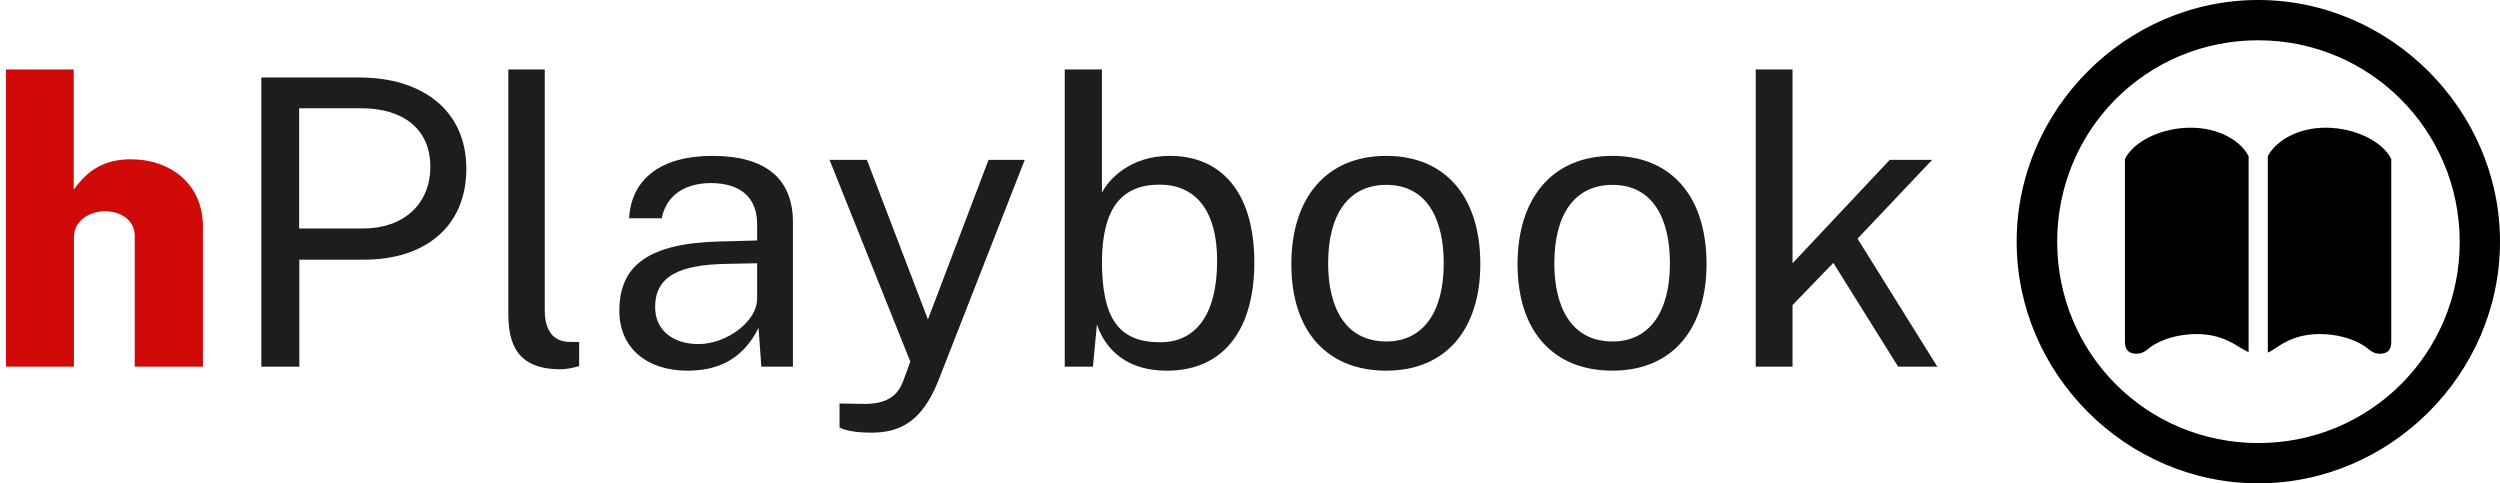
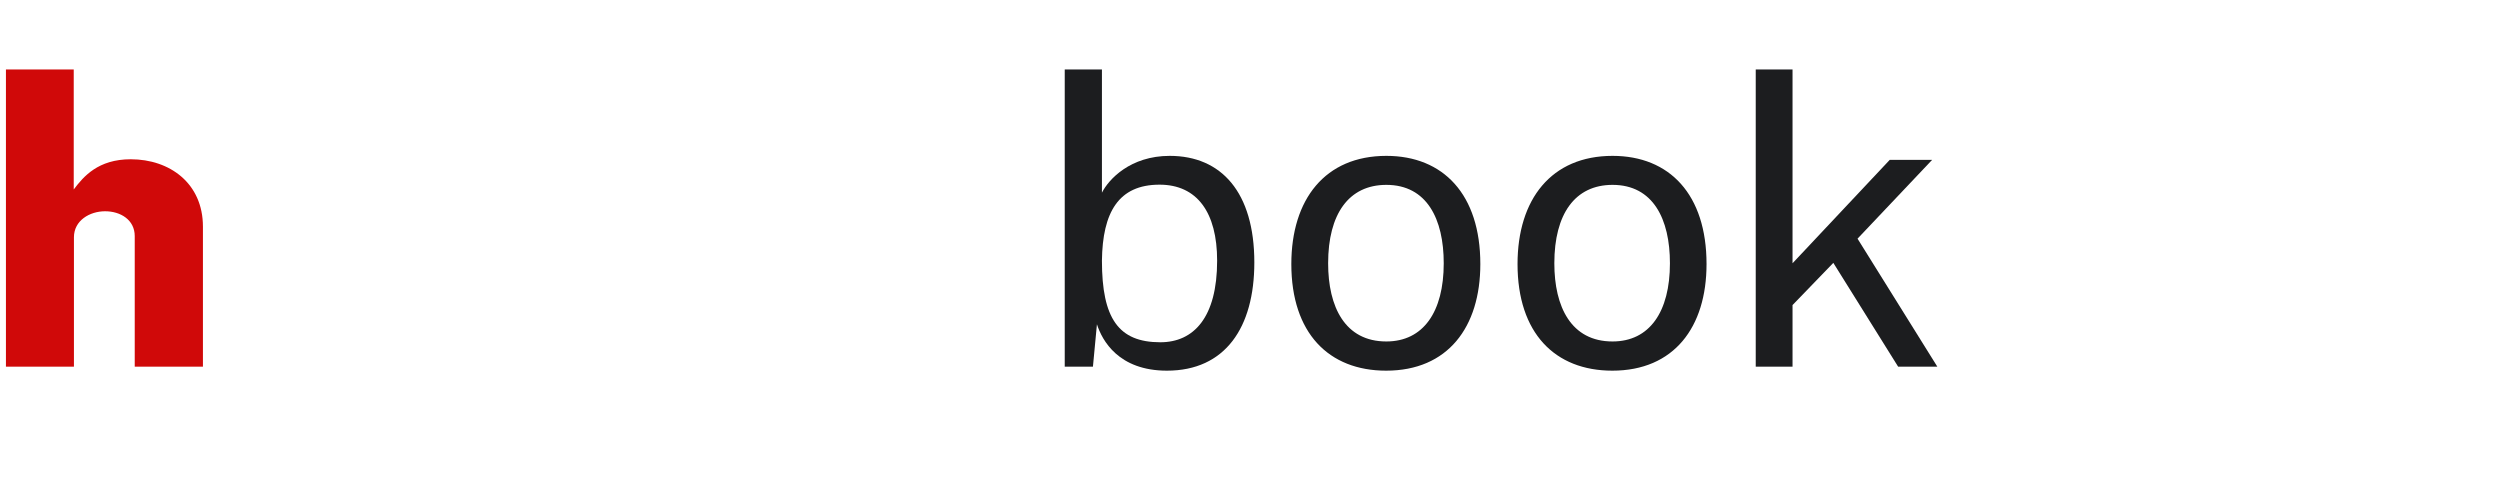
<svg xmlns="http://www.w3.org/2000/svg" width="150px" height="29px" viewBox="0 0 150 29" version="1.1">
  <title>Group 7</title>
  <g id="Page-1" stroke="none" stroke-width="1" fill="none" fill-rule="evenodd">
    <g id="Group-7" transform="translate(0.356, 0)" fill-rule="nonzero">
      <g id="hPlaybook" transform="translate(0, 4.168)">
        <path d="M0,17.832 L4.08,17.832 L4.08,10.068 C4.08,9.06 5.028,8.508 5.952,8.508 C6.876,8.508 7.728,9.024 7.728,9.996 L7.728,17.832 L11.82,17.832 L11.82,9.432 C11.82,6.828 9.828,5.388 7.488,5.388 C5.532,5.388 4.656,6.42 4.068,7.2 L4.068,0 L0,0 L0,17.832 Z" id="Path" fill="#D00909" />
-         <path d="M15.324,17.832 L17.604,17.832 L17.604,11.412 L21.492,11.412 C25.14,11.412 27.624,9.432 27.624,5.964 C27.624,2.388 24.912,0.48 21.192,0.48 L15.324,0.48 L15.324,17.832 Z M17.592,9.54 L17.592,2.328 L21.336,2.328 C23.772,2.328 25.464,3.528 25.464,5.832 C25.464,8.112 23.82,9.54 21.444,9.54 L17.592,9.54 Z" id="Shape" fill="#1C1D1F" />
-         <path d="M33.276,17.988 C33.588,17.988 34.02,17.916 34.392,17.796 L34.392,16.356 L33.72,16.344 C32.844,16.284 32.328,15.684 32.328,14.424 L32.328,0 L30.144,0 L30.144,14.64 C30.144,16.38 30.6,17.988 33.276,17.988 Z" id="Path" fill="#1C1D1F" />
-         <path d="M40.896,18.072 C42.672,18.072 44.196,17.436 45.156,15.504 L45.324,17.832 L47.22,17.832 L47.22,9.168 C47.22,6.576 45.612,5.184 42.384,5.184 C39.372,5.184 37.524,6.516 37.392,8.928 L39.348,8.928 C39.648,7.452 40.848,6.828 42.276,6.816 C44.184,6.816 45.072,7.776 45.072,9.288 L45.072,10.26 L42.864,10.32 C38.616,10.416 36.804,11.724 36.804,14.472 C36.804,16.74 38.484,18.072 40.896,18.072 Z M41.556,16.476 C40.032,16.476 38.952,15.66 38.952,14.256 C38.952,12.42 40.38,11.712 43.236,11.664 L45.072,11.628 L45.072,13.752 C45.072,15.132 43.224,16.476 41.556,16.476 Z" id="Shape" fill="#1C1D1F" />
-         <path d="M51.924,21.792 C53.64,21.792 54.936,21.132 55.908,18.768 L61.128,5.424 L58.956,5.424 L55.32,15 L51.66,5.424 L49.416,5.424 L54.264,17.532 L53.832,18.708 C53.58,19.32 53.136,20.136 51.288,20.064 L50.016,20.04 L50.016,21.48 C50.016,21.48 50.472,21.792 51.924,21.792 Z" id="Path" fill="#1C1D1F" />
        <path d="M69.66,18.072 C73.152,18.072 74.904,15.492 74.904,11.58 C74.904,7.368 72.924,5.184 69.828,5.184 C67.464,5.184 66.168,6.588 65.76,7.392 L65.76,0 L63.528,0 L63.528,17.832 L65.22,17.832 L65.46,15.288 C65.772,16.26 66.756,18.072 69.66,18.072 Z M69.264,16.368 C66.756,16.368 65.76,14.94 65.76,11.472 C65.796,8.568 66.756,6.912 69.216,6.912 C71.472,6.912 72.672,8.58 72.672,11.472 C72.672,14.88 71.268,16.368 69.264,16.368 Z" id="Shape" fill="#1C1D1F" />
        <path d="M82.812,18.072 C86.508,18.072 88.464,15.468 88.464,11.676 C88.464,7.5 86.244,5.184 82.824,5.184 C79.152,5.184 77.124,7.788 77.124,11.676 C77.124,15.816 79.368,18.072 82.812,18.072 Z M82.824,16.32 C80.34,16.32 79.332,14.244 79.332,11.628 C79.332,8.676 80.568,6.924 82.824,6.924 C85.26,6.924 86.268,8.976 86.268,11.628 C86.268,14.544 85.044,16.32 82.824,16.32 Z" id="Shape" fill="#1C1D1F" />
        <path d="M96.384,18.072 C100.08,18.072 102.036,15.468 102.036,11.676 C102.036,7.5 99.816,5.184 96.396,5.184 C92.724,5.184 90.696,7.788 90.696,11.676 C90.696,15.816 92.94,18.072 96.384,18.072 Z M96.396,16.32 C93.912,16.32 92.904,14.244 92.904,11.628 C92.904,8.676 94.14,6.924 96.396,6.924 C98.832,6.924 99.84,8.976 99.84,11.628 C99.84,14.544 98.616,16.32 96.396,16.32 Z" id="Shape" fill="#1C1D1F" />
        <polygon id="Path" fill="#1C1D1F" points="104.988 17.832 107.196 17.832 107.196 14.136 109.644 11.604 113.532 17.832 115.884 17.832 111.096 10.152 115.572 5.424 113.028 5.424 107.196 11.628 107.196 0 104.988 0" />
      </g>
      <g id="book_circle-copy-7" transform="translate(120.644, 0)" fill="#000000">
-         <path d="M14.5,29 C22.418,29 29,22.432 29,14.5 C29,6.582 22.404,0 14.486,0 C6.553,0 0,6.582 0,14.5 C0,22.432 6.568,29 14.5,29 Z M14.5,26.583 C7.79,26.583 2.431,21.21 2.431,14.5 C2.431,7.804 7.776,2.417 14.486,2.417 C21.181,2.417 26.569,7.804 26.583,14.5 C26.598,21.21 21.196,26.583 14.5,26.583 Z M10.818,20.044 C12.126,20.044 12.922,20.556 13.334,20.812 C13.462,20.883 13.846,21.11 13.917,21.125 L13.917,9.368 C13.405,8.387 12.055,7.662 10.448,7.662 C8.643,7.662 7.008,8.501 6.497,9.539 L6.497,20.527 C6.497,21.039 6.795,21.224 7.165,21.224 C7.463,21.224 7.648,21.125 7.833,20.982 C8.302,20.556 9.368,20.044 10.818,20.044 Z M18.168,20.044 C19.603,20.044 20.684,20.556 21.153,20.982 C21.323,21.125 21.522,21.224 21.821,21.224 C22.191,21.224 22.475,21.039 22.475,20.527 L22.475,9.539 C21.963,8.501 20.328,7.662 18.523,7.662 C16.945,7.662 15.595,8.387 15.069,9.368 L15.069,21.153 C15.168,21.139 15.509,20.897 15.651,20.812 C16.049,20.542 16.86,20.044 18.168,20.044 Z" id="Shape" />
-       </g>
+         </g>
    </g>
  </g>
</svg>